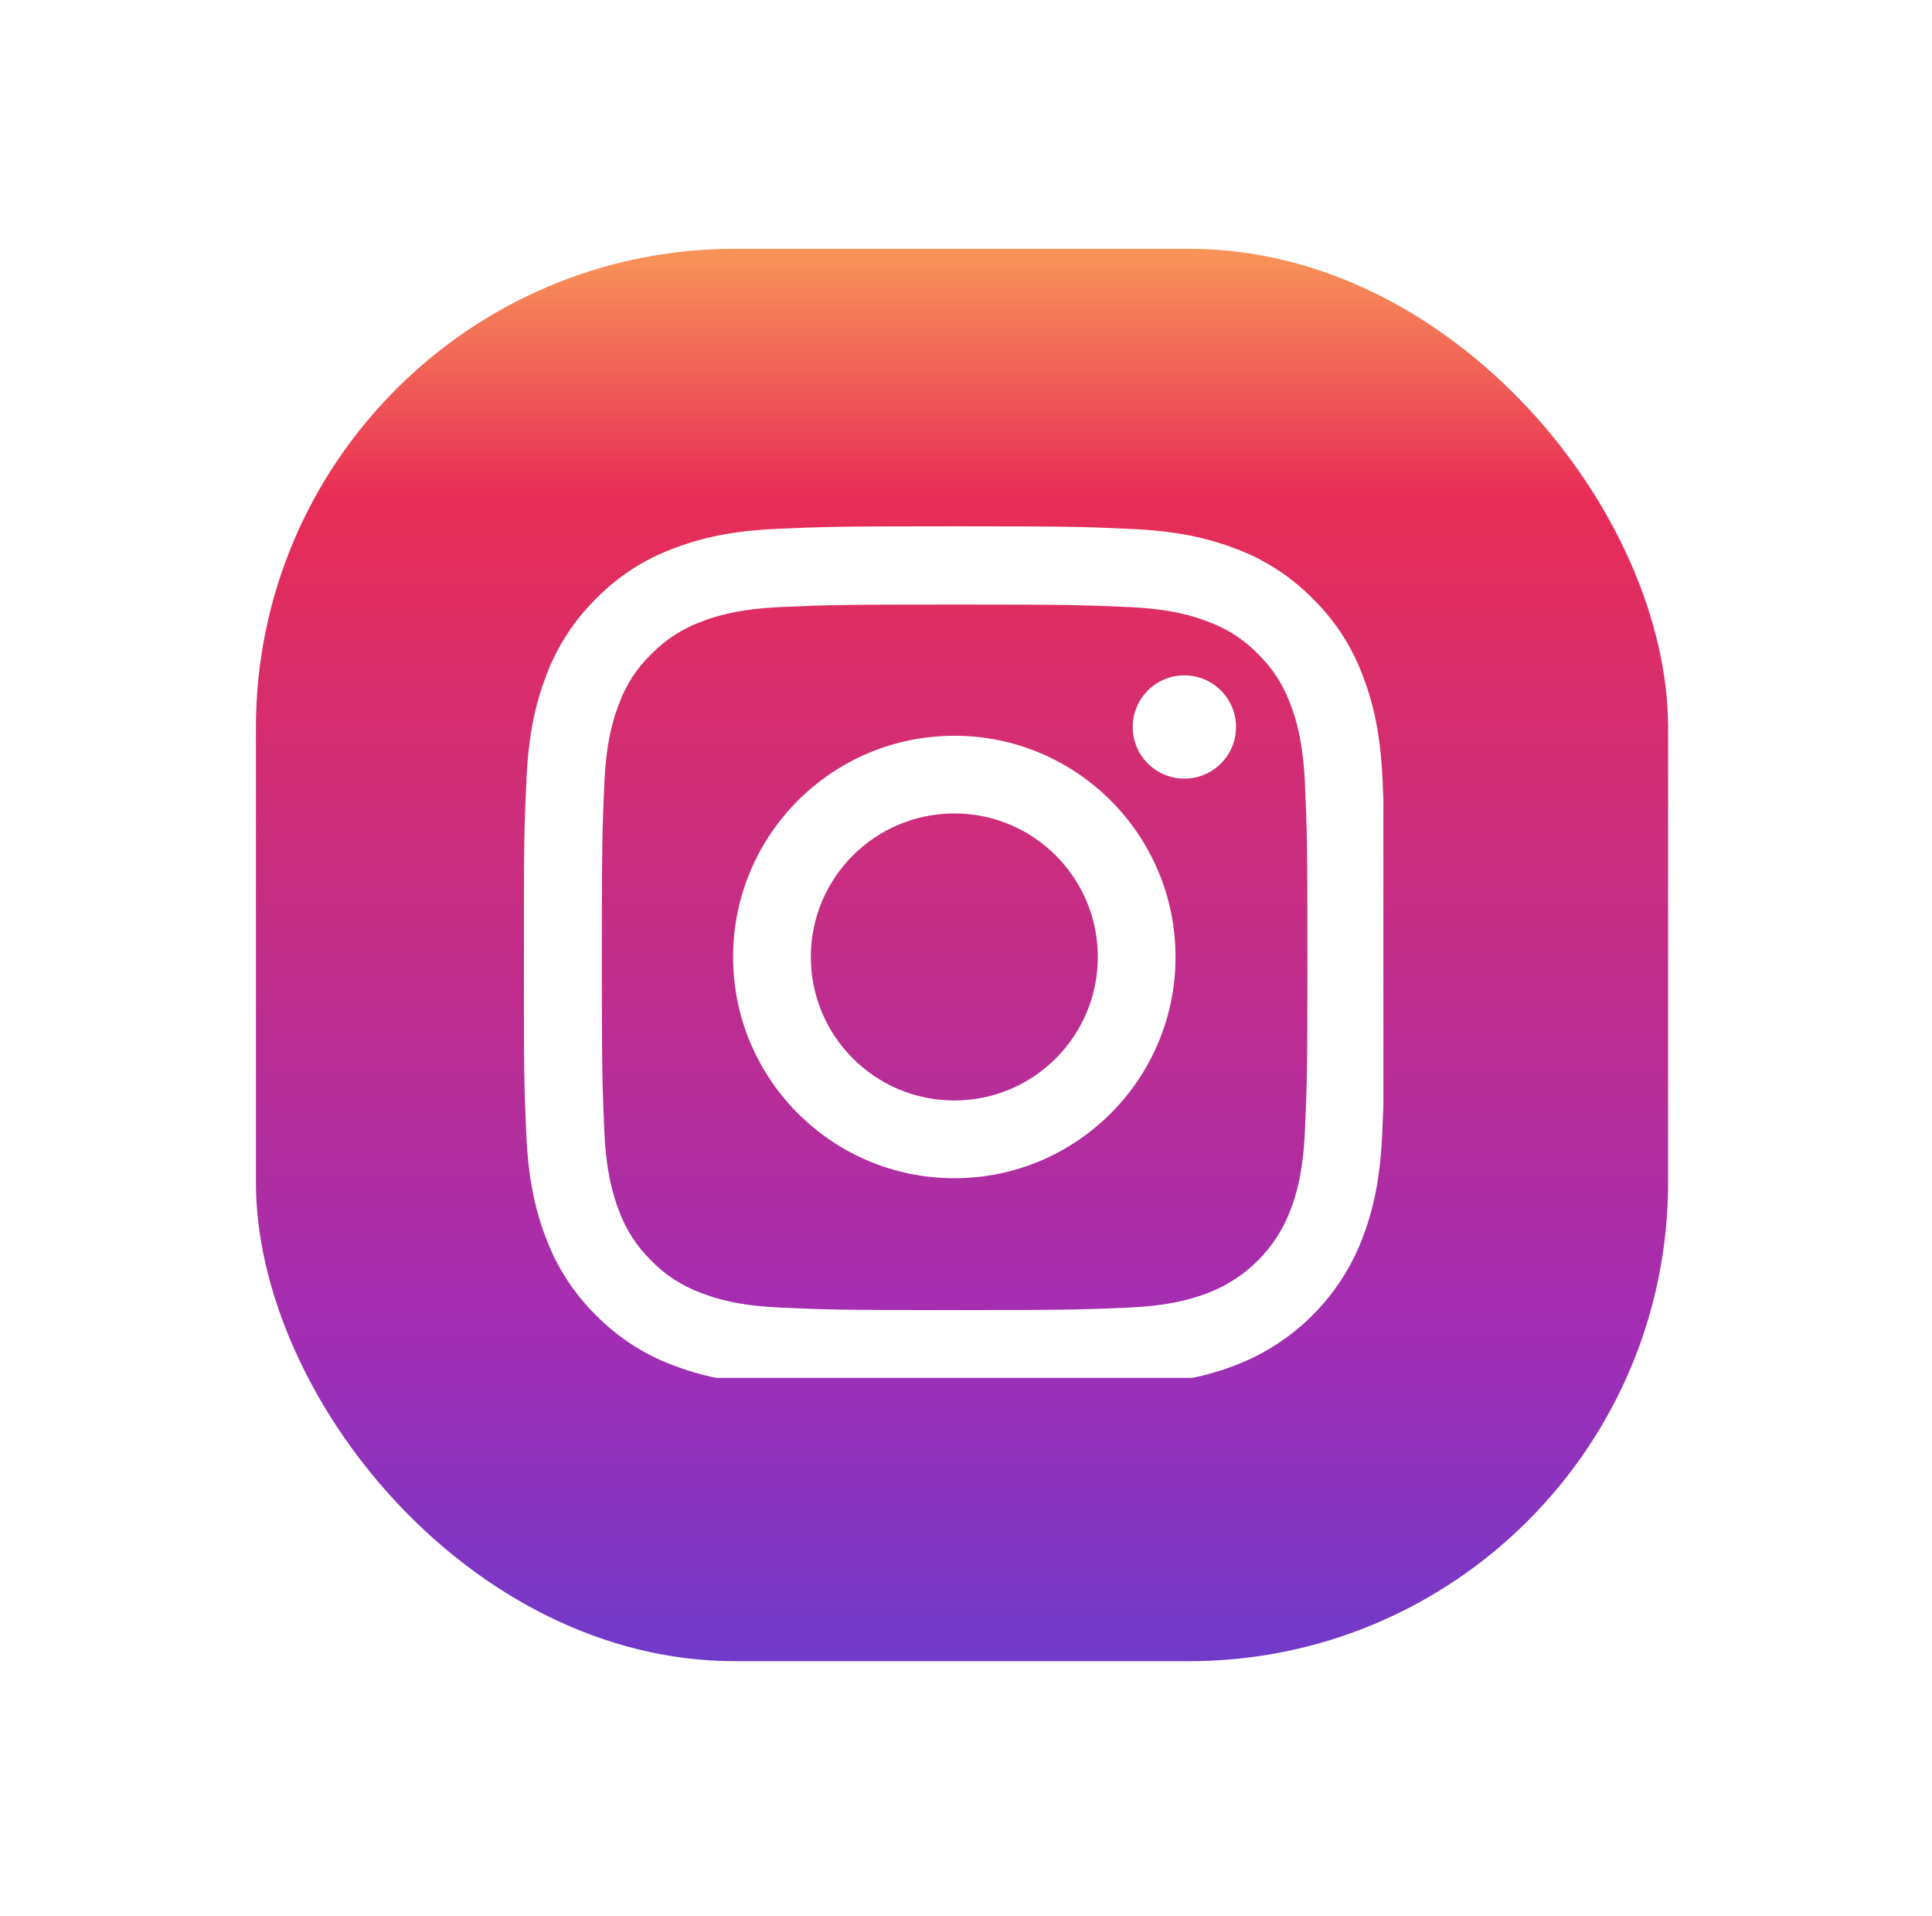
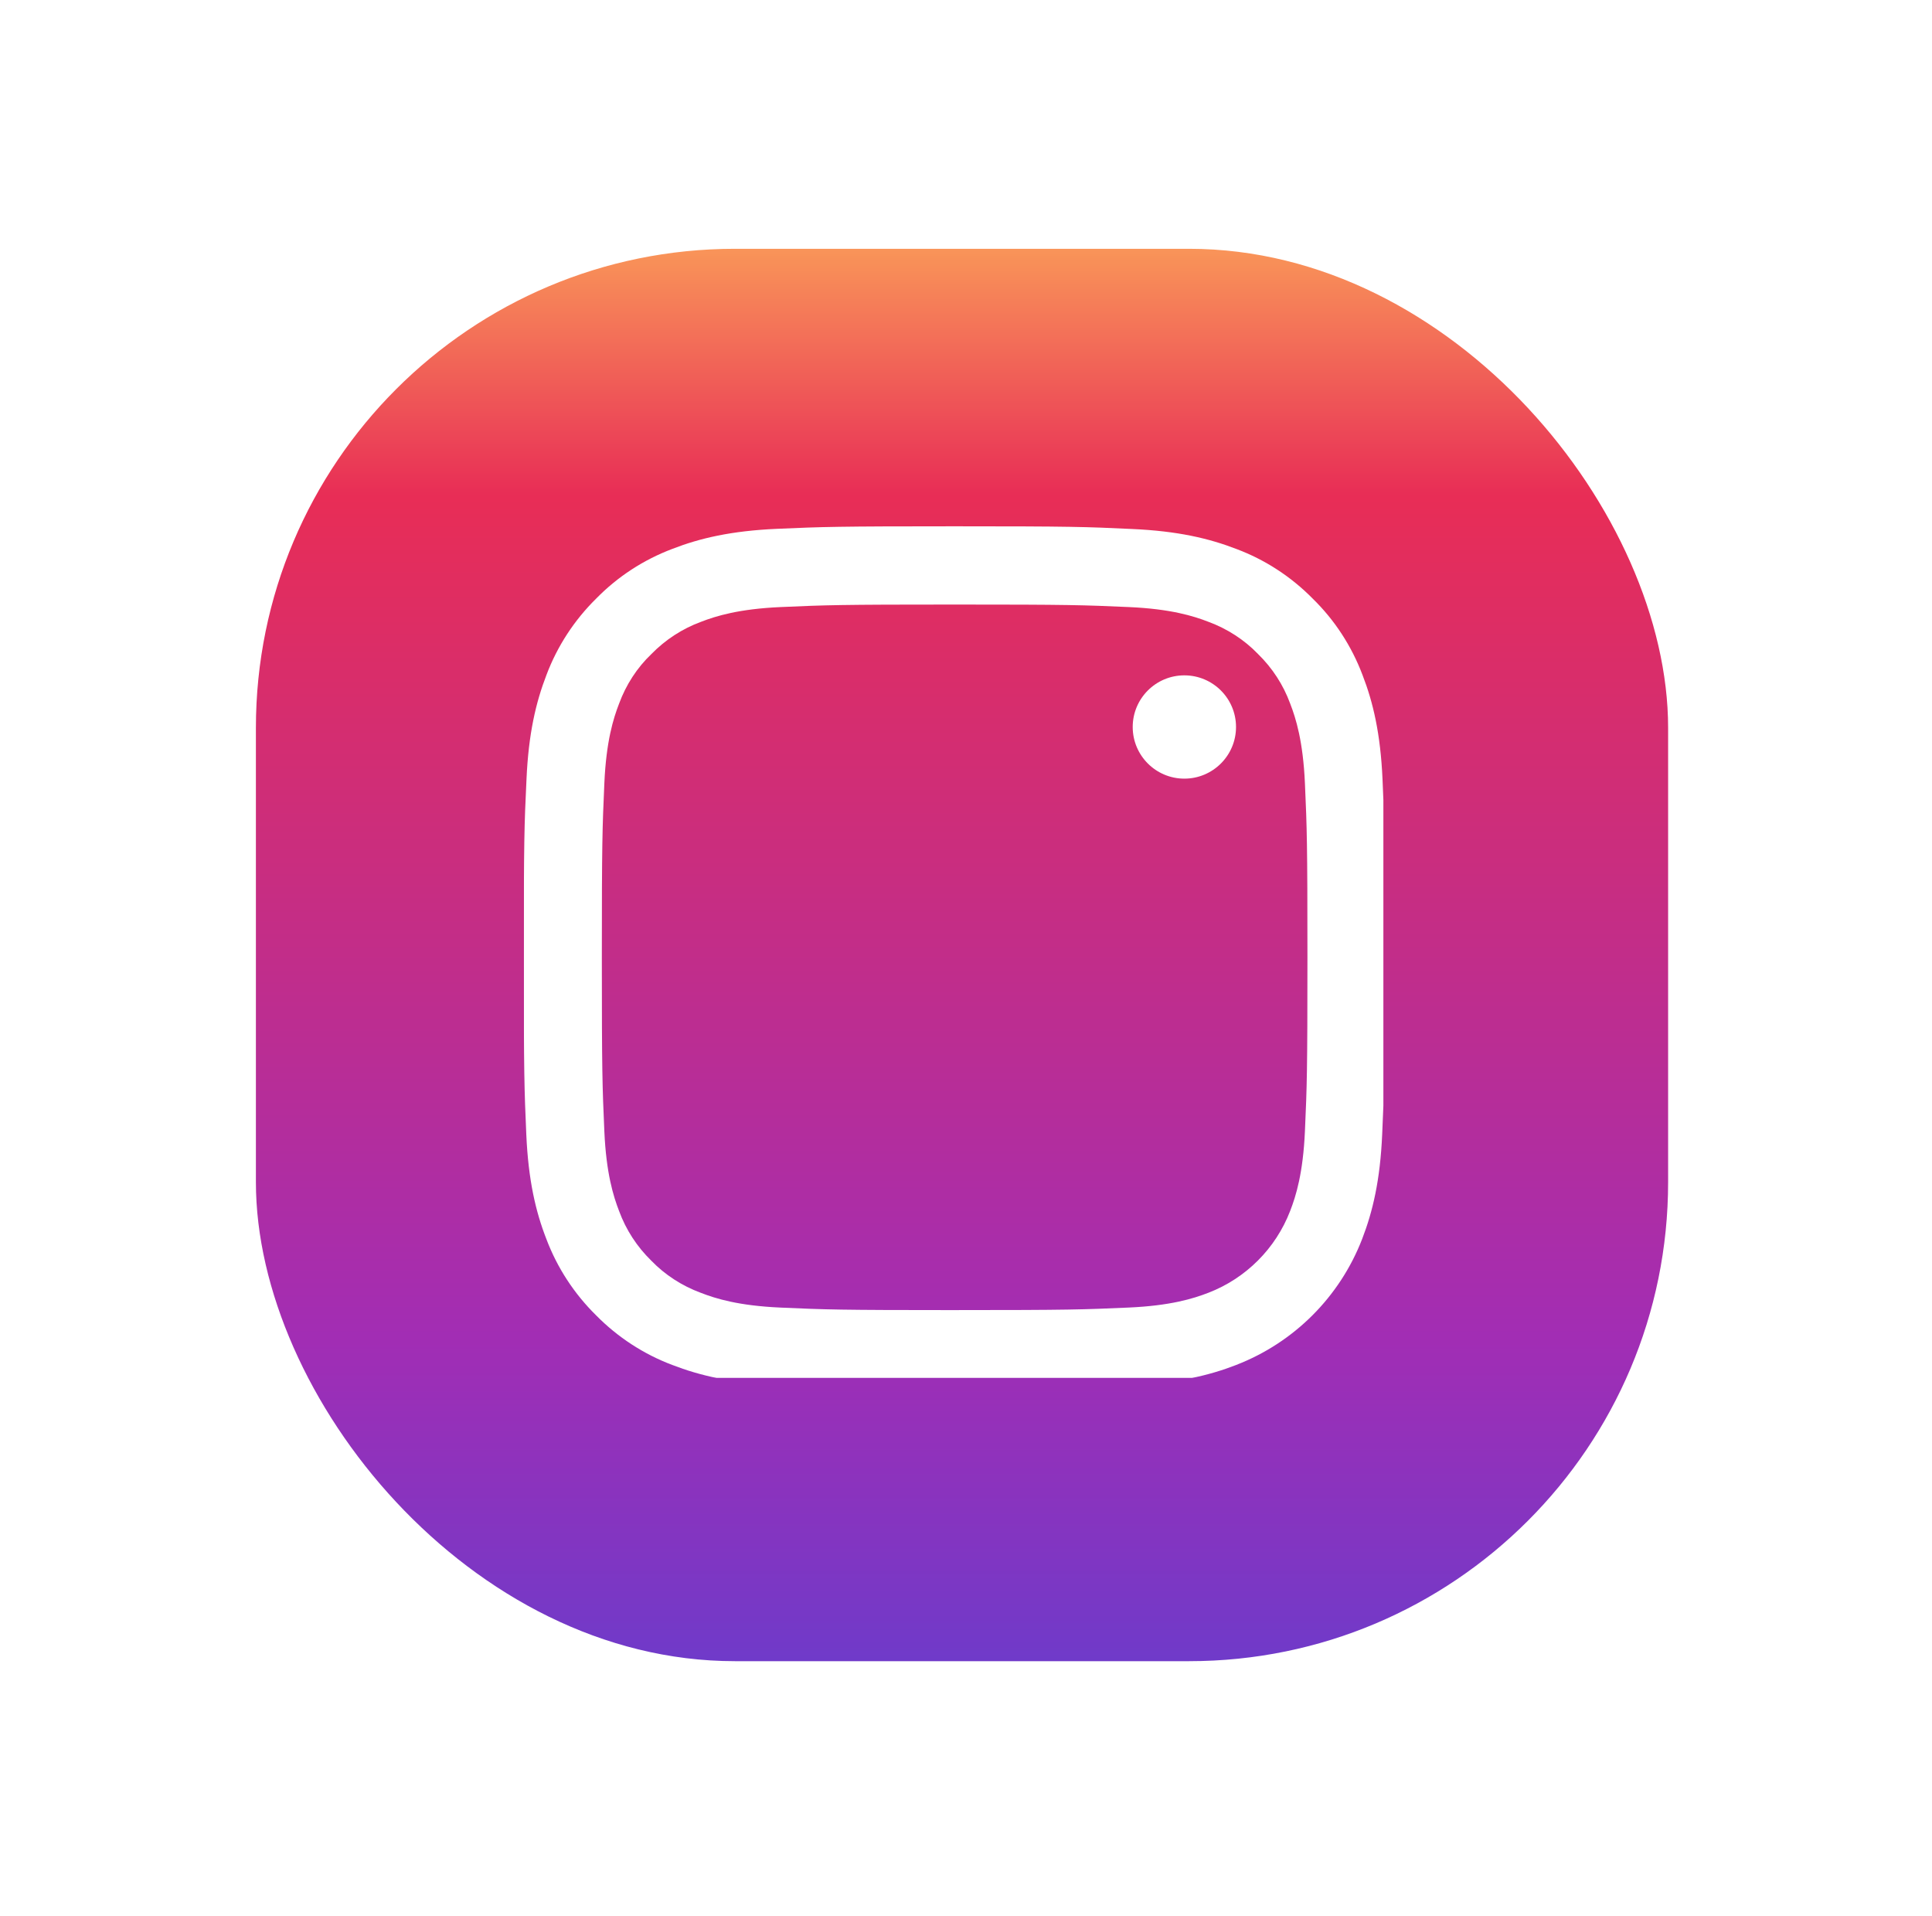
<svg xmlns="http://www.w3.org/2000/svg" width="121" height="120" viewBox="0 0 121 120" fill="none">
  <rect x="0.449" width="119.847" height="119.847" fill="white" />
  <rect x="16.027" y="15.58" width="88.446" height="88.446" rx="30" fill="url(#paint0_linear_967_2395)" />
  <g clip-path="url(#clip0_967_2395)">
    <g filter="url(#filter0_i_967_2395)">
      <path d="M77.421 84.877C81.046 83.476 83.912 80.61 85.312 76.985C85.975 75.268 86.439 73.309 86.565 70.443C86.595 69.772 86.618 69.209 86.64 68.643V49.496C86.625 49.097 86.608 48.681 86.587 48.213C86.461 45.347 85.997 43.378 85.334 41.671C84.649 39.859 83.595 38.237 82.216 36.889C80.867 35.519 79.234 34.454 77.442 33.782C75.725 33.118 73.766 32.654 70.9 32.528C68.013 32.391 67.096 32.359 59.775 32.359C52.454 32.359 51.536 32.391 48.66 32.517C45.794 32.643 43.825 33.107 42.118 33.77C40.306 34.454 38.684 35.509 37.335 36.889C35.965 38.239 34.901 39.871 34.227 41.661C33.564 43.378 33.1 45.337 32.974 48.203C32.836 51.091 32.805 52.007 32.805 59.33C32.805 66.653 32.836 67.569 32.962 70.445C33.088 73.311 33.552 75.281 34.217 76.987C34.901 78.799 35.965 80.421 37.335 81.771C38.684 83.14 40.316 84.205 42.108 84.878C43.825 85.541 45.784 86.005 48.65 86.131C51.526 86.259 52.443 86.29 59.765 86.29C67.088 86.29 68.003 86.259 70.88 86.131C73.746 86.005 75.715 85.541 77.422 84.878L77.421 84.877ZM59.785 81.442C52.588 81.442 51.725 81.411 48.891 81.285C46.257 81.169 44.835 80.726 43.887 80.358C42.718 79.926 41.654 79.241 40.789 78.346C39.894 77.471 39.208 76.419 38.777 75.248C38.409 74.3 37.966 72.867 37.85 70.244C37.724 67.4 37.693 66.547 37.693 59.35C37.693 52.153 37.724 51.289 37.85 48.457C37.966 45.823 38.409 44.401 38.777 43.453C39.209 42.283 39.894 41.219 40.8 40.355C41.674 39.46 42.728 38.776 43.897 38.343C44.845 37.975 46.278 37.532 48.901 37.416C51.745 37.29 52.598 37.259 59.794 37.259C66.989 37.259 67.854 37.29 70.688 37.416C73.322 37.532 74.744 37.975 75.692 38.343C76.861 38.776 77.925 39.46 78.788 40.355C79.683 41.23 80.37 42.283 80.8 43.453C81.168 44.401 81.611 45.833 81.727 48.457C81.853 51.301 81.884 52.155 81.884 59.35C81.884 66.545 81.853 67.389 81.727 70.233C81.611 72.867 81.168 74.289 80.8 75.237C79.894 77.587 78.029 79.452 75.68 80.357C74.732 80.725 73.3 81.167 70.677 81.283C67.832 81.409 66.979 81.441 59.783 81.441L59.785 81.442Z" fill="white" />
-       <path d="M59.769 45.475C52.12 45.475 45.914 51.68 45.914 59.33C45.914 66.979 52.12 73.184 59.769 73.184C67.418 73.184 73.622 66.979 73.622 59.33C73.622 51.68 67.417 45.475 59.769 45.475ZM59.769 68.315C54.806 68.315 50.782 64.29 50.782 59.328C50.782 54.365 54.806 50.341 59.769 50.341C64.731 50.341 68.756 54.365 68.756 59.328C68.756 64.29 64.731 68.315 59.769 68.315Z" fill="white" />
      <path d="M77.411 44.927C77.411 43.14 75.962 41.693 74.175 41.693C72.388 41.693 70.941 43.142 70.941 44.927C70.941 46.712 72.39 48.161 74.175 48.161C75.96 48.161 77.411 46.714 77.411 44.927Z" fill="white" />
    </g>
  </g>
  <defs>
    <filter id="filter0_i_967_2395" x="32.805" y="32.359" width="53.836" height="54.531" filterUnits="userSpaceOnUse" color-interpolation-filters="sRGB">
      <feFlood flood-opacity="0" result="BackgroundImageFix" />
      <feBlend mode="normal" in="SourceGraphic" in2="BackgroundImageFix" result="shape" />
      <feColorMatrix in="SourceAlpha" type="matrix" values="0 0 0 0 0 0 0 0 0 0 0 0 0 0 0 0 0 0 127 0" result="hardAlpha" />
      <feOffset dy="0.599" />
      <feGaussianBlur stdDeviation="1.498" />
      <feComposite in2="hardAlpha" operator="arithmetic" k2="-1" k3="1" />
      <feColorMatrix type="matrix" values="0 0 0 0 0 0 0 0 0 0 0 0 0 0 0 0 0 0 0.1 0" />
      <feBlend mode="normal" in2="shape" result="effect1_innerShadow_967_2395" />
    </filter>
    <linearGradient id="paint0_linear_967_2395" x1="60.25" y1="12.824" x2="60.25" y2="108.661" gradientUnits="userSpaceOnUse">
      <stop stop-color="#FCA759" />
      <stop offset="0.19" stop-color="#E82D56" />
      <stop offset="0.74" stop-color="#A22DB4" />
      <stop offset="1" stop-color="#643DCE" />
    </linearGradient>
    <clipPath id="clip0_967_2395">
      <rect width="53.931" height="53.931" fill="white" transform="translate(32.805 32.359)" />
    </clipPath>
  </defs>
</svg>